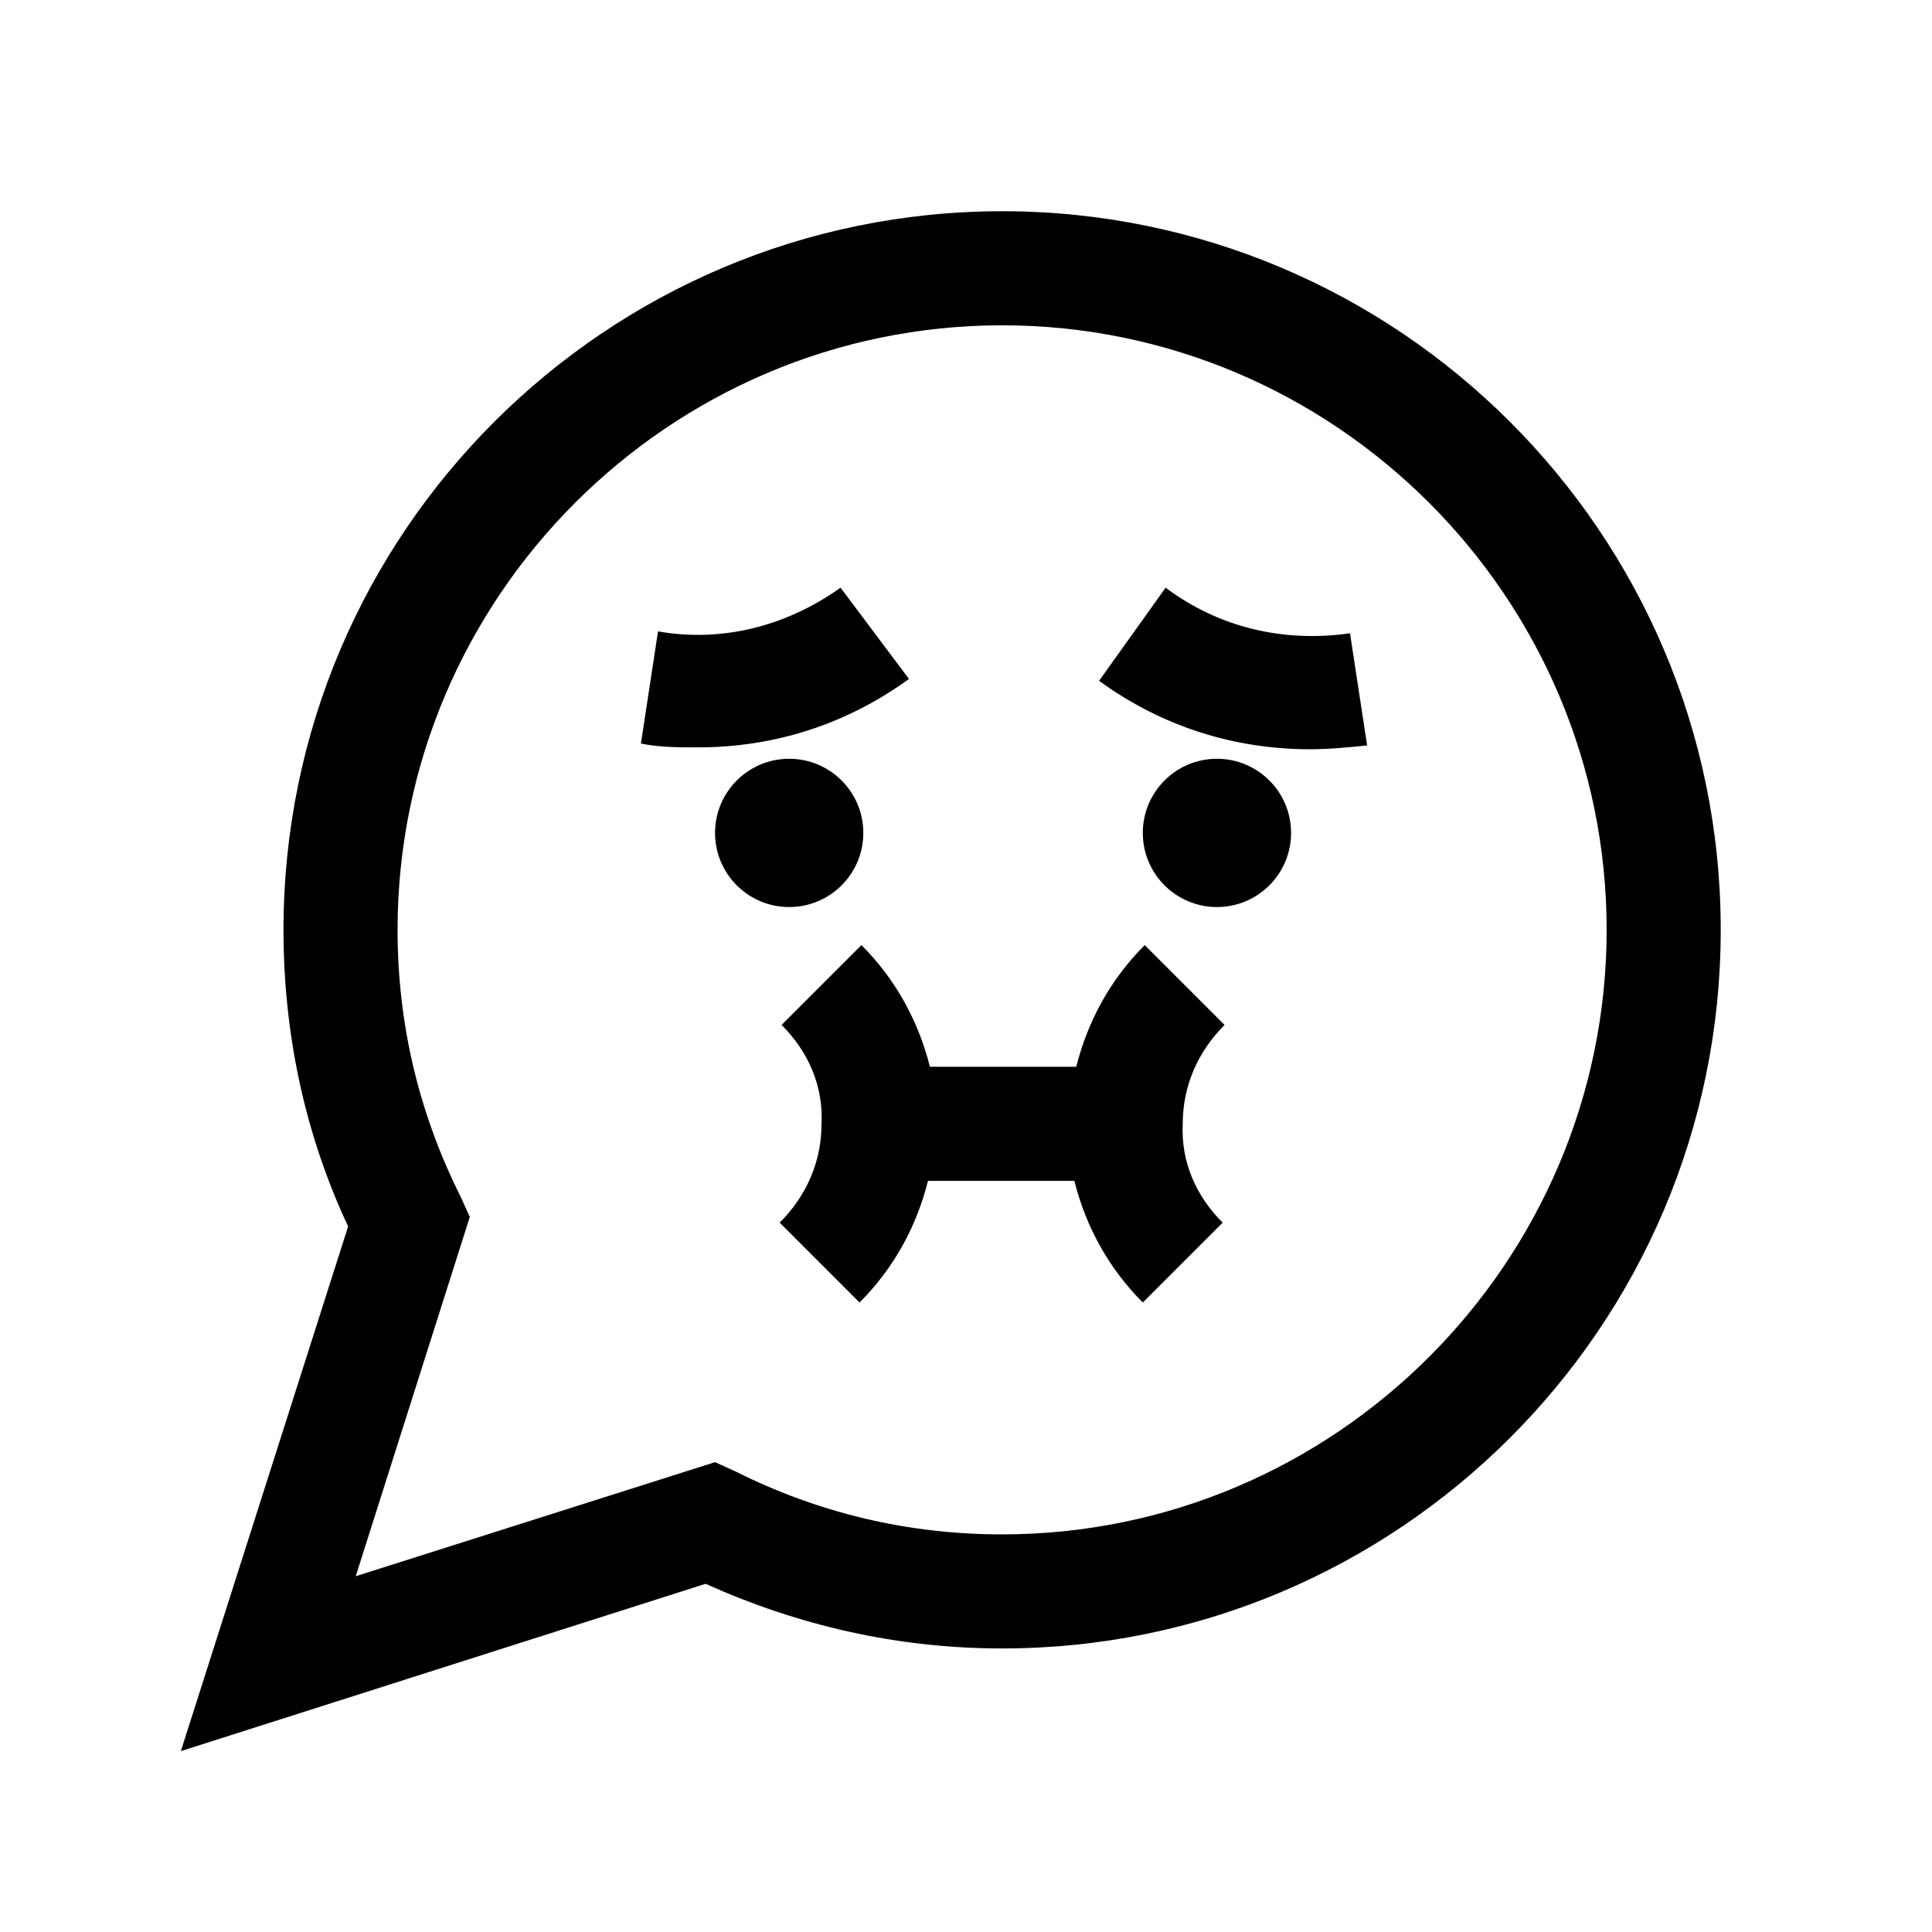
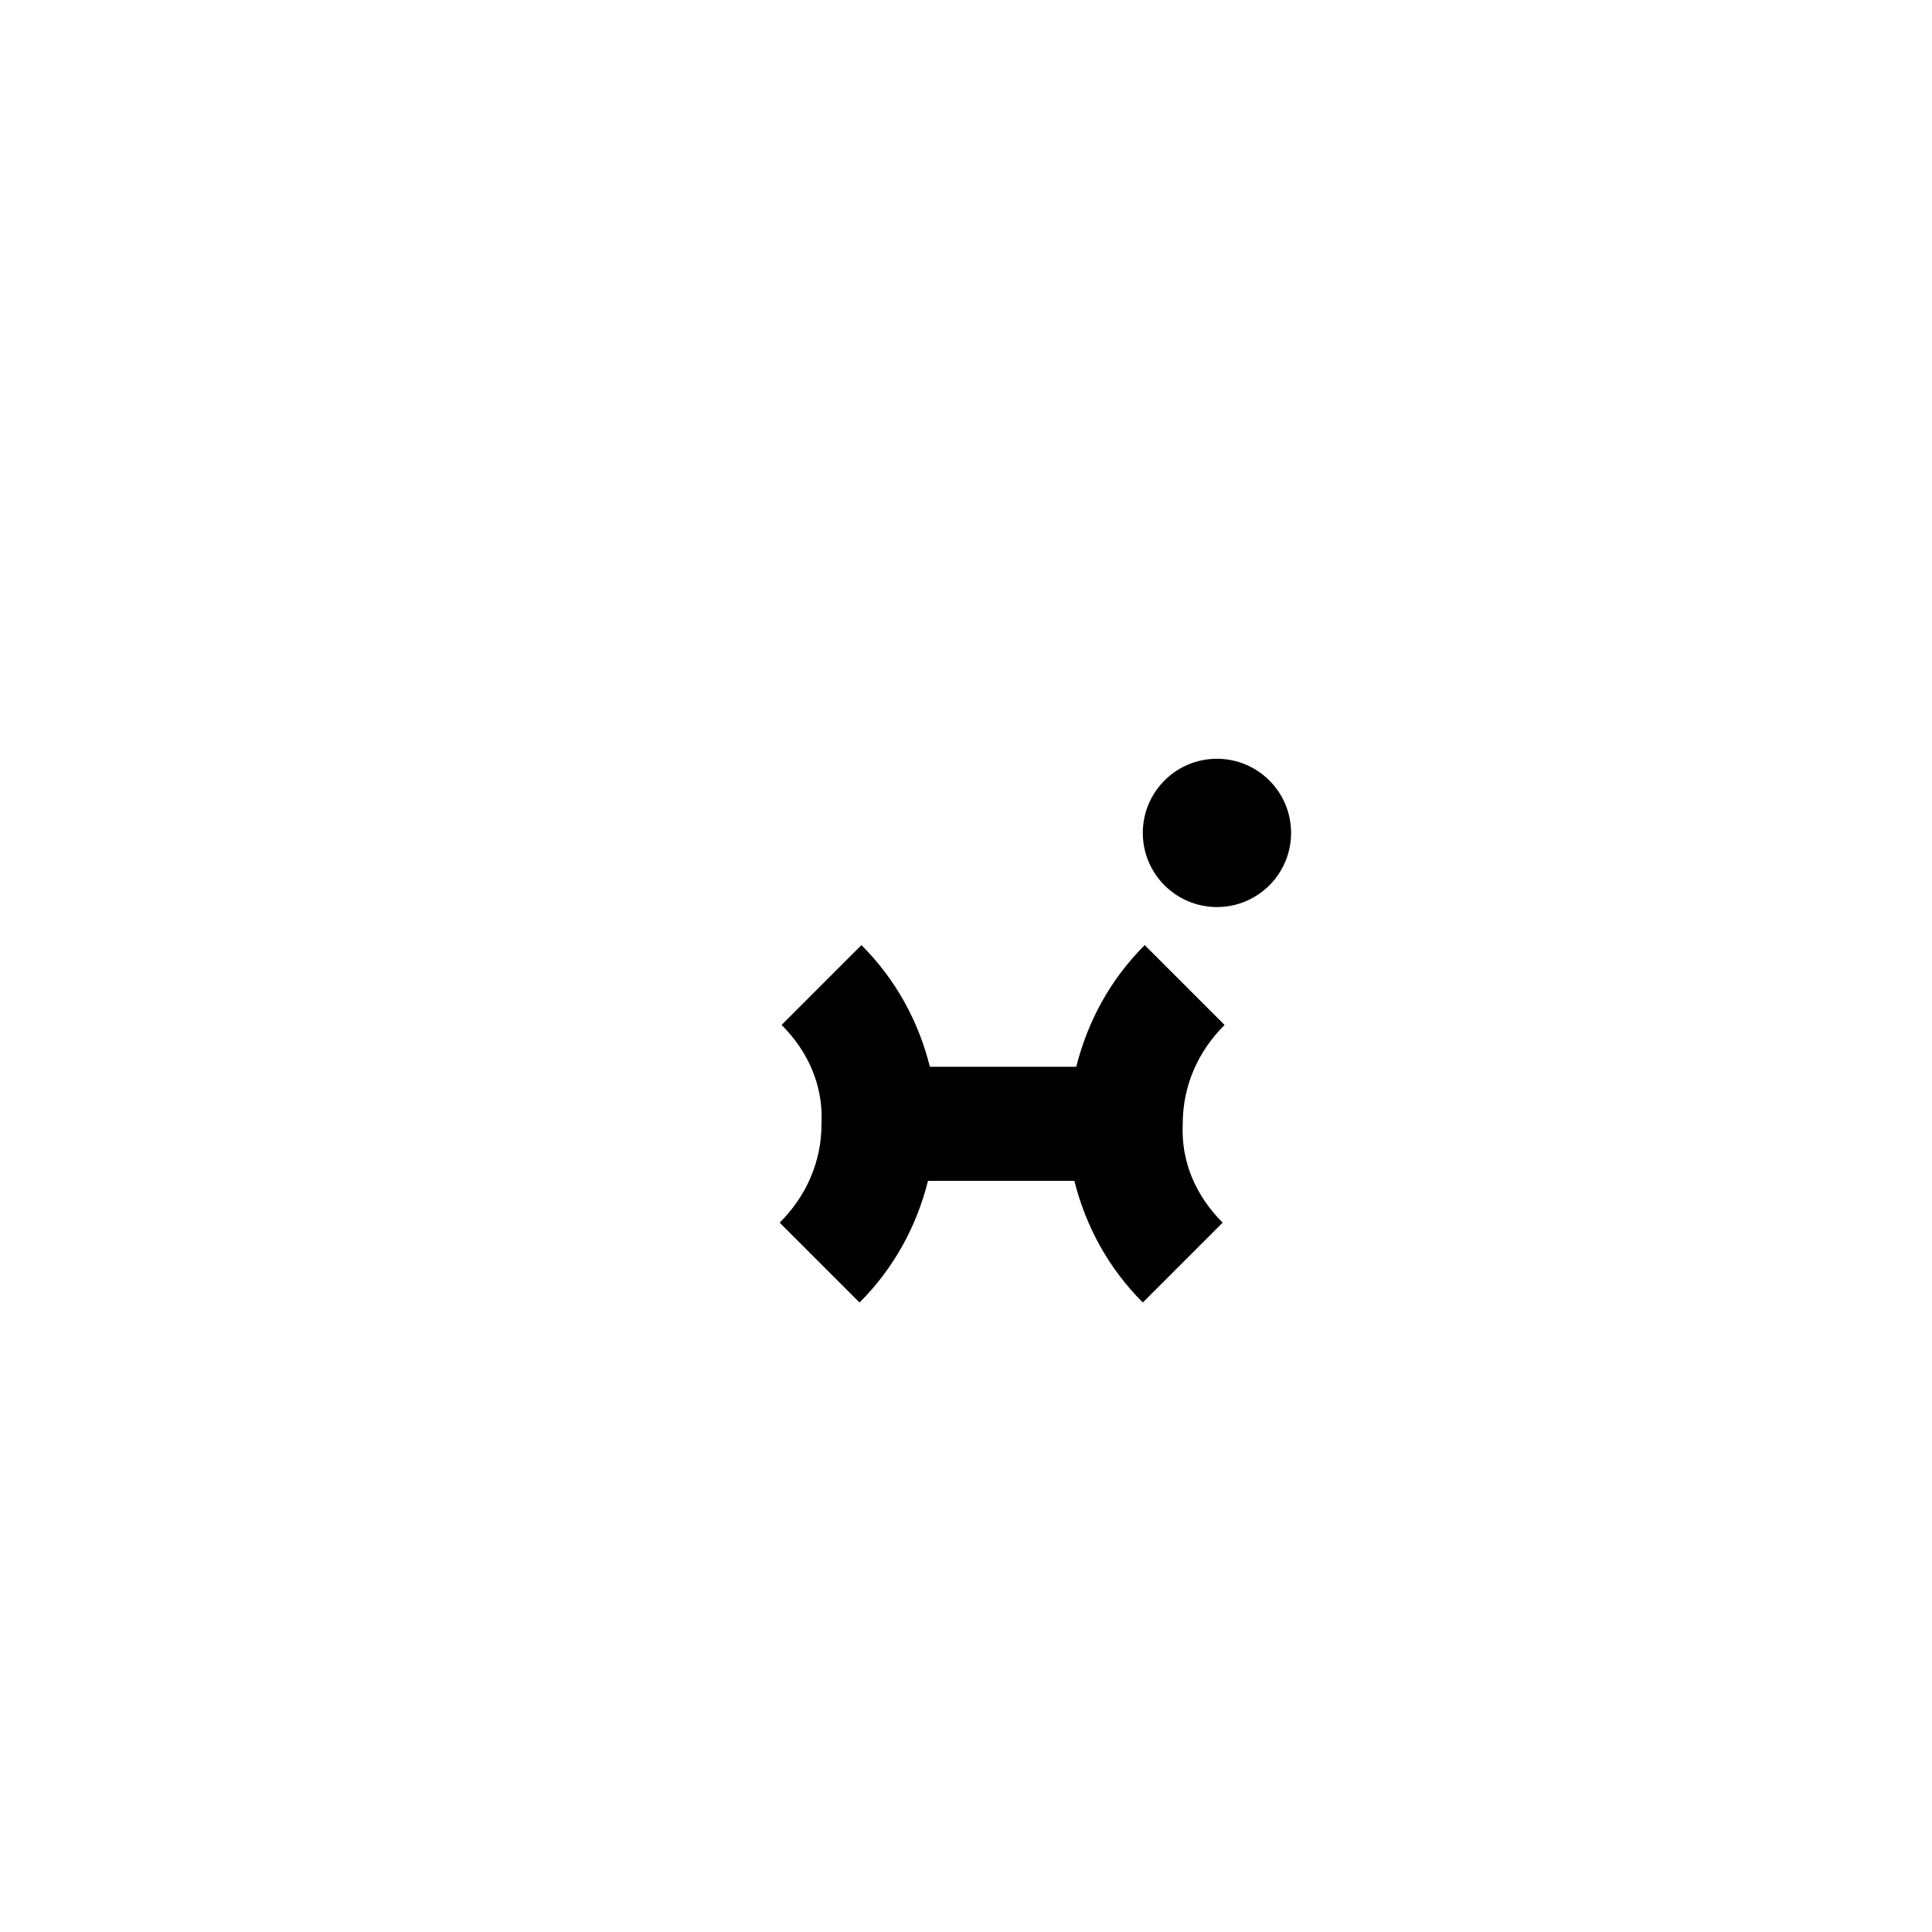
<svg xmlns="http://www.w3.org/2000/svg" fill="#000000" width="800px" height="800px" version="1.1" viewBox="144 144 512 512">
  <g>
-     <path d="m409.57 199.98c-104.79 0-190.44 85.145-190.44 190.44 0 27.207 5.543 53.906 17.129 78.594l-44.332 139.05 139.05-44.336c24.688 11.082 50.883 17.129 78.594 17.129 104.79 0 190.44-85.145 190.44-190.44 0-105.29-85.648-190.44-190.44-190.44zm0 350.65c-24.688 0-48.367-5.543-70.535-16.625l-5.543-2.519-95.219 30.23 30.23-95.219-2.519-5.543c-11.082-22.168-16.625-45.848-16.625-70.535 0-88.168 72.043-160.21 160.21-160.21 88.168 0 160.21 72.043 160.21 160.21s-72.043 160.21-160.21 160.21z" />
-     <path d="m366.75 299.74c-14.105 10.078-31.234 14.609-48.367 11.586l-4.535 29.727c5.039 1.008 10.078 1.008 15.113 1.008 20.152 0 39.297-6.047 55.922-18.137z" />
-     <path d="m372.79 364.73c0 10.852-8.797 19.648-19.648 19.648-10.852 0-19.648-8.797-19.648-19.648 0-10.852 8.797-19.648 19.648-19.648 10.852 0 19.648 8.797 19.648 19.648" />
    <path d="m447.36 394.46c-9.07 9.07-15.113 20.152-18.137 32.242h-38.793c-3.023-12.09-9.07-23.176-18.137-32.242l-21.16 21.16c7.055 7.055 11.082 16.121 10.578 26.199 0 10.078-4.031 19.145-11.082 26.199l21.16 21.16c9.07-9.07 15.113-20.152 18.137-32.242h38.793c3.023 12.09 9.07 23.176 18.137 32.242l21.16-21.16c-7.055-7.055-11.082-16.121-10.578-26.199 0-10.078 4.031-19.145 11.082-26.199z" />
-     <path d="m452.9 299.74-17.633 24.684c16.625 12.09 35.77 18.137 55.922 18.137 5.039 0 10.078-0.504 15.113-1.008l-4.535-29.727c-17.633 2.523-34.762-1.508-48.867-12.086z" />
    <path d="m486.15 364.73c0 10.852-8.797 19.648-19.648 19.648s-19.648-8.797-19.648-19.648c0-10.852 8.797-19.648 19.648-19.648s19.648 8.797 19.648 19.648" />
  </g>
</svg>